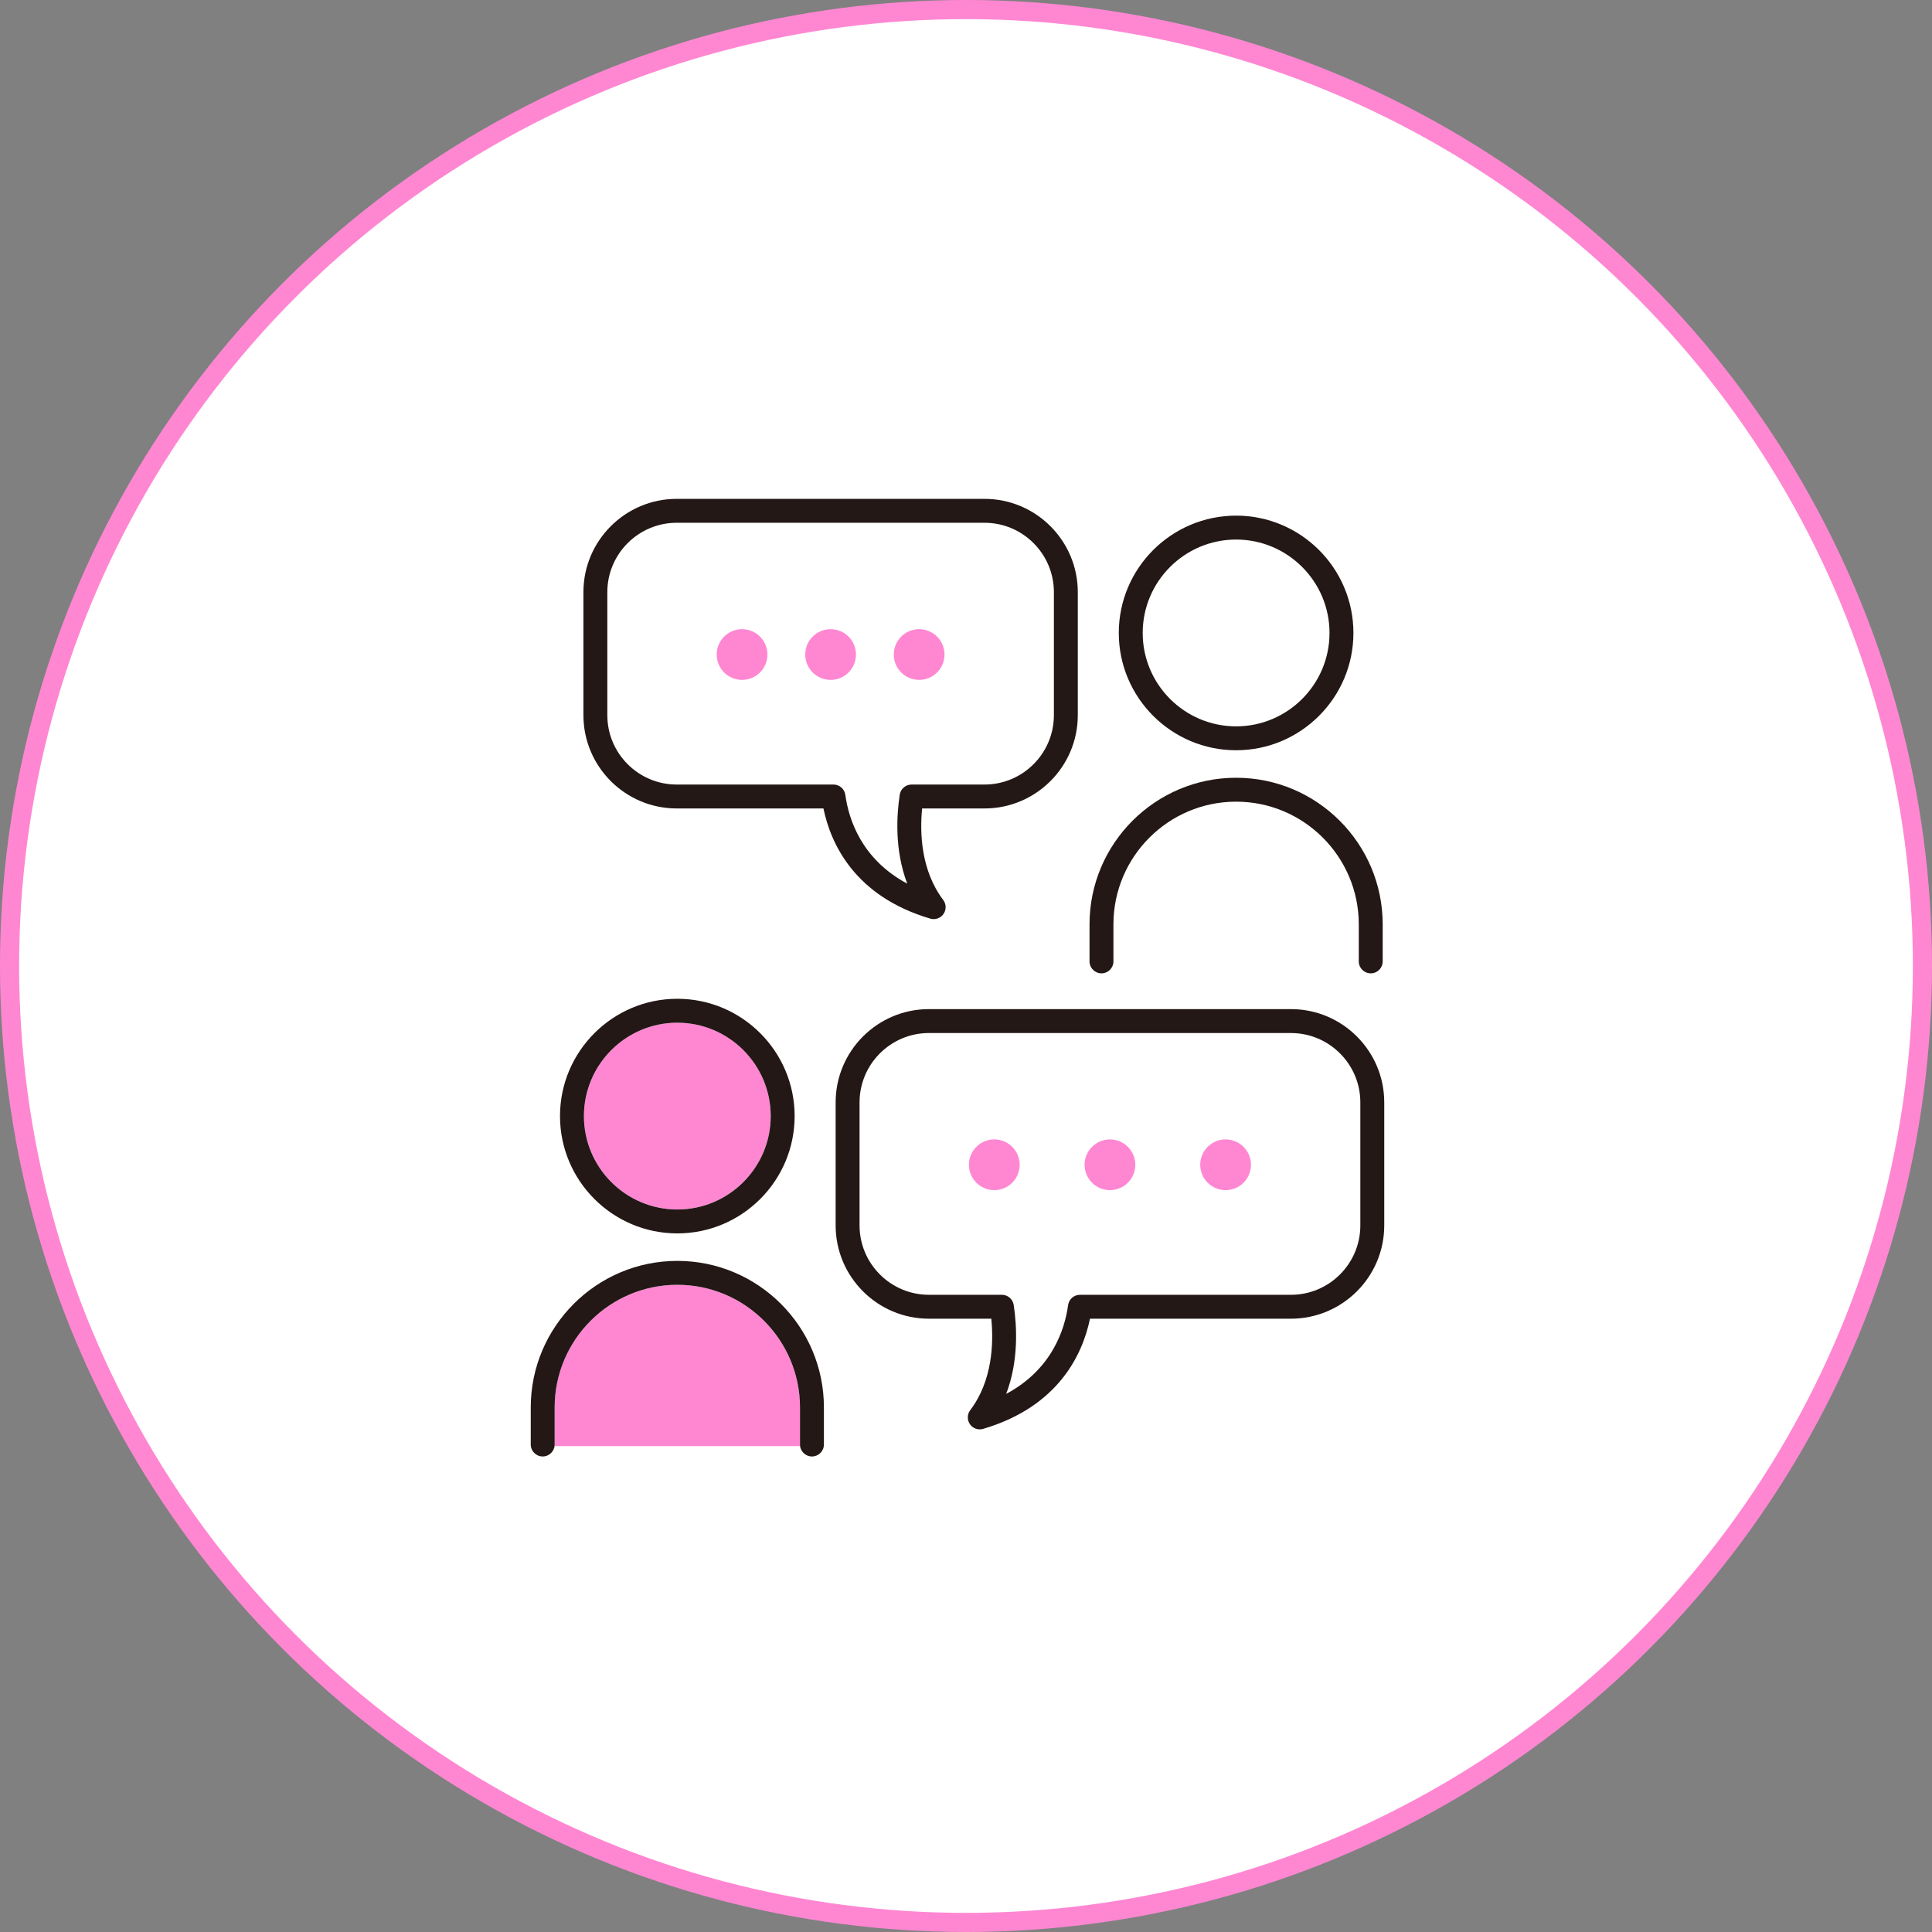
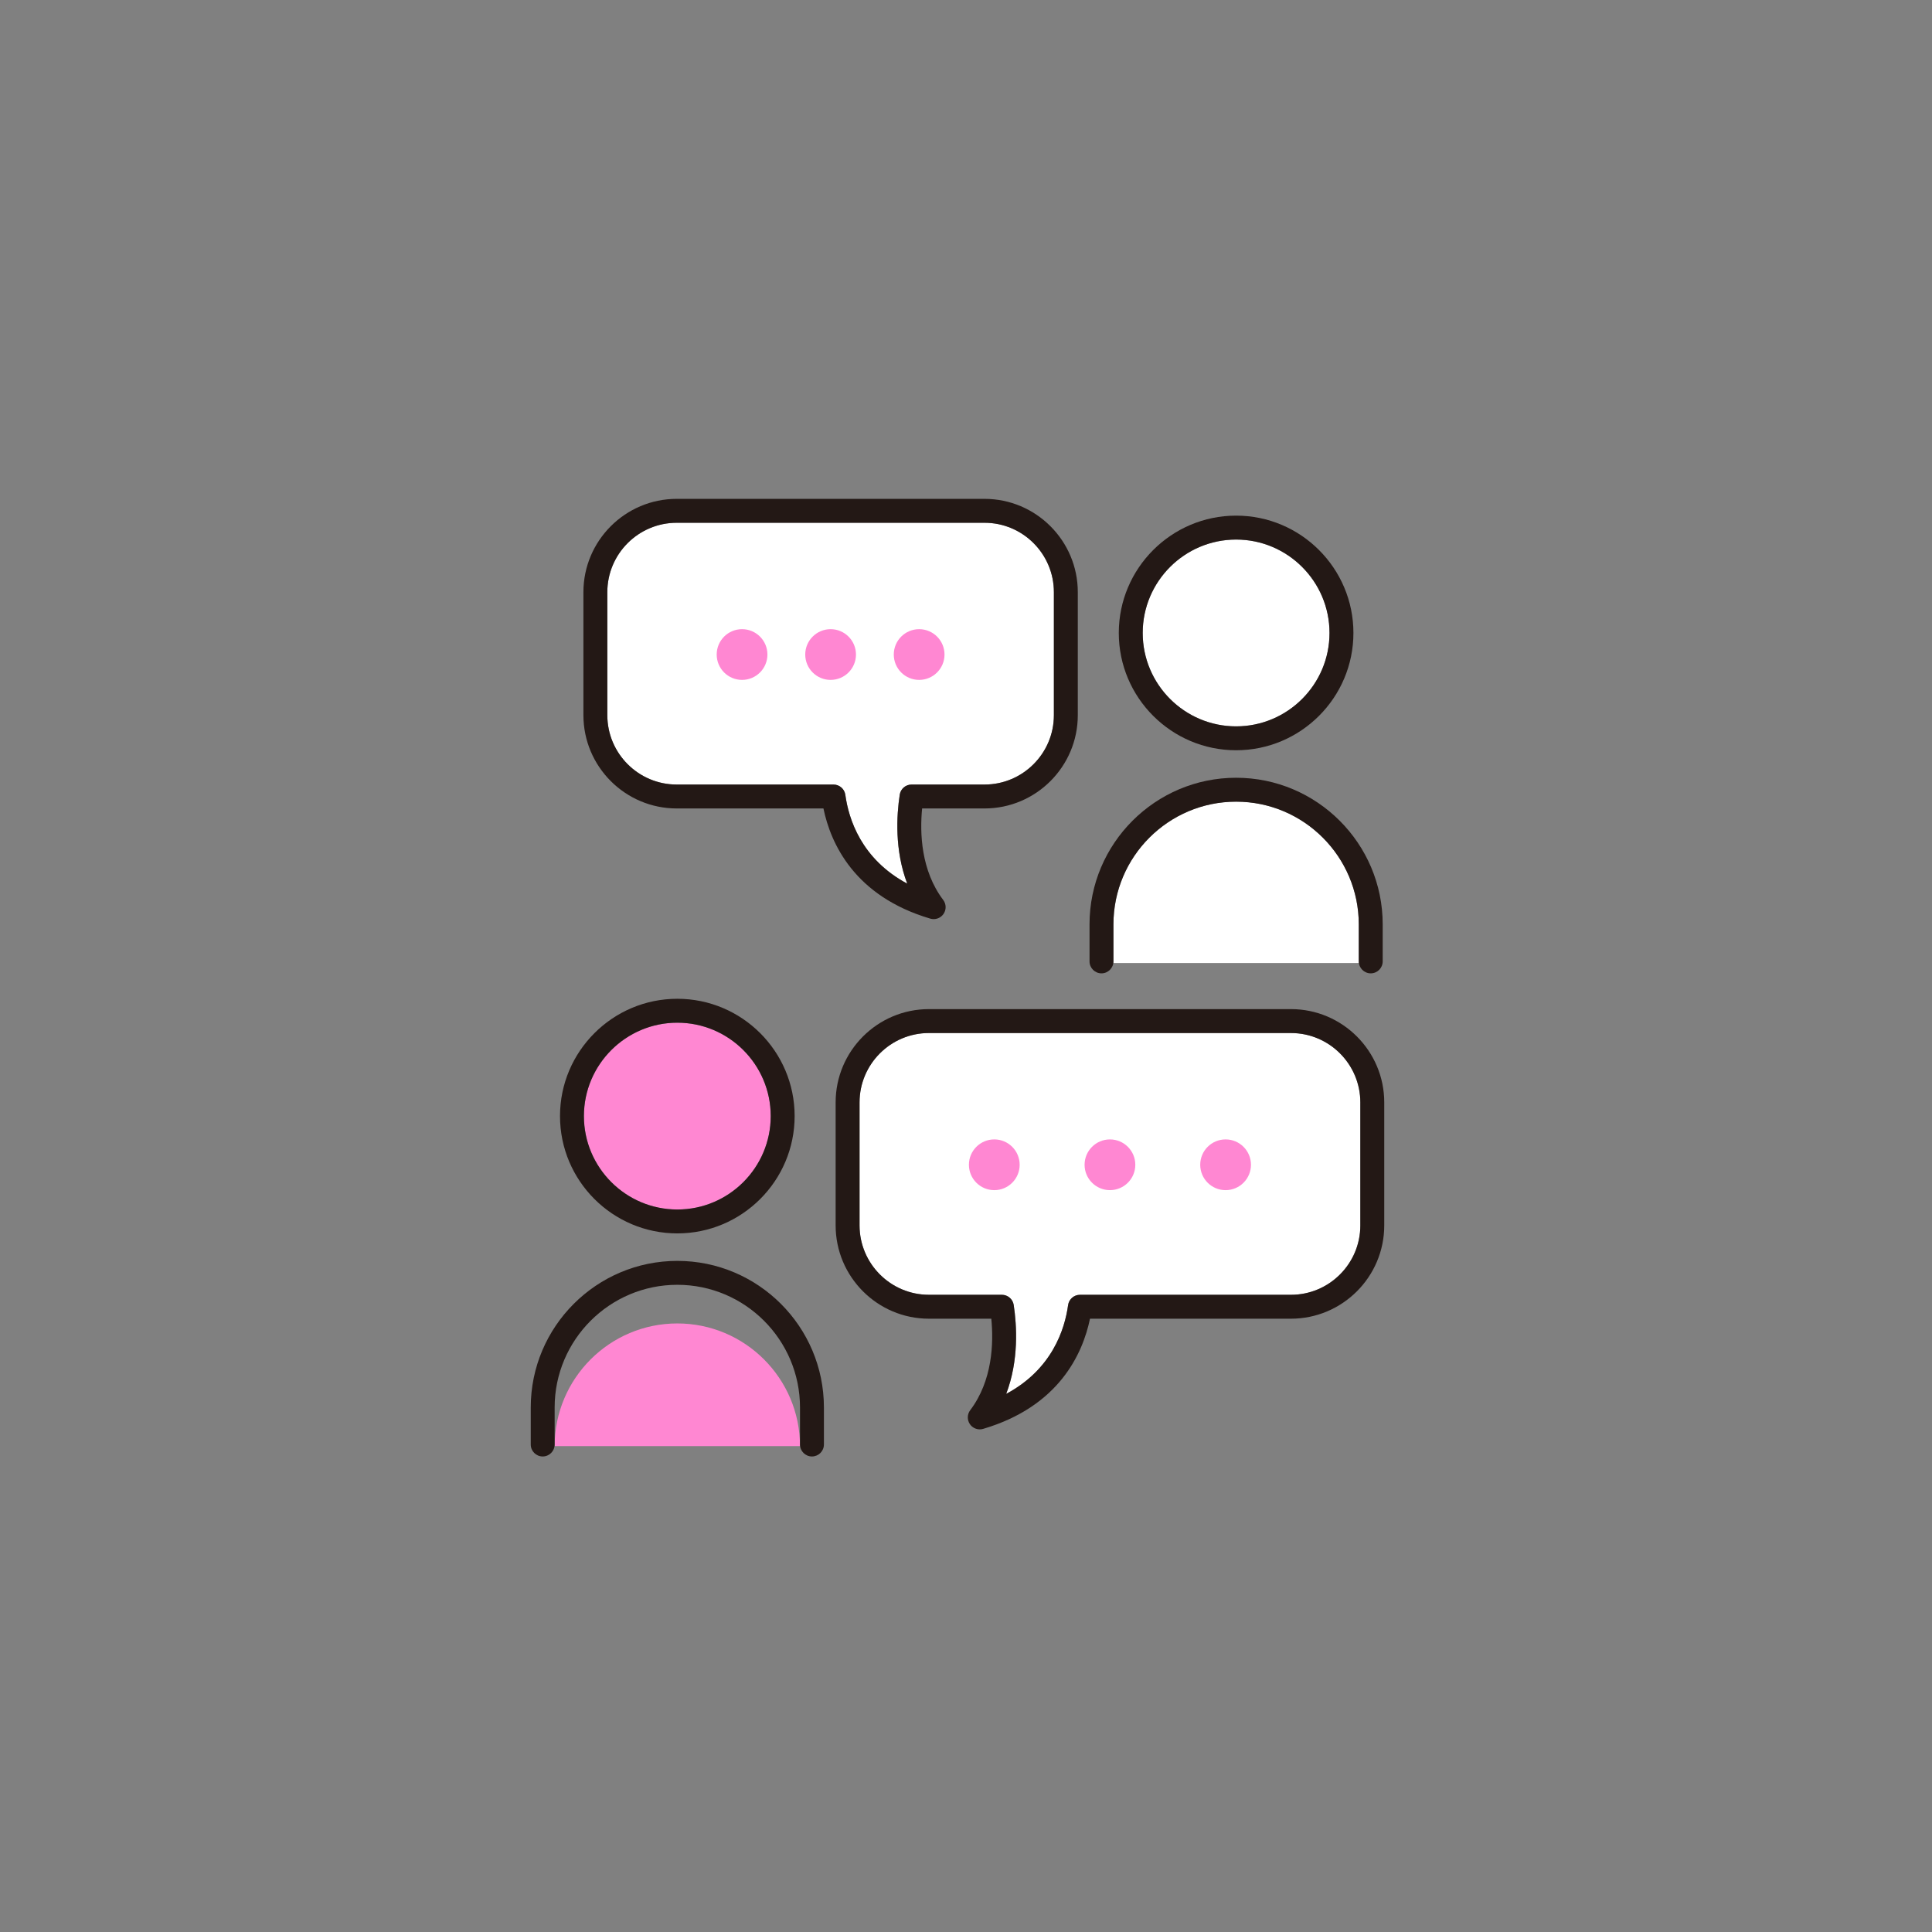
<svg xmlns="http://www.w3.org/2000/svg" version="1.1" id="レイヤー_1" x="0px" y="0px" width="202px" height="202px" viewBox="0 0 202 202" enable-background="new 0 0 202 202" xml:space="preserve">
  <rect x="0" y="0" width="202" height="202" fill="#808080" stroke="none" />
-   <circle fill="#FFFFFF" stroke="#FF87D2" stroke-width="2" stroke-miterlimit="10" cx="101" cy="101" r="100" />
  <g>
    <path fill="#FF87D2" d="M80.583,116.692c0,5.385-4.381,9.766-9.766,9.766s-9.766-4.381-9.766-9.766   c0-5.384,4.381-9.765,9.766-9.765S80.583,111.309,80.583,116.692z" />
-     <path fill="#FF87D2" d="M83.644,151.199H57.991v-4.04c0-7.073,5.754-12.827,12.826-12.827s12.826,5.754,12.826,12.827V151.199z" />
+     <path fill="#FF87D2" d="M83.644,151.199H57.991c0-7.073,5.754-12.827,12.826-12.827s12.826,5.754,12.826,12.827V151.199z" />
    <path fill="#FFFFFF" d="M129.241,56.413c5.385,0,9.766,4.381,9.766,9.765c0,5.385-4.381,9.766-9.766,9.766   s-9.766-4.381-9.766-9.766C119.476,60.794,123.856,56.413,129.241,56.413z" />
    <path fill="#FFFFFF" d="M116.415,96.645c0-7.073,5.753-12.827,12.826-12.827c7.072,0,12.826,5.754,12.826,12.827v4.04h-25.652   V96.645z" />
    <path fill="#FFFFFF" d="M142.229,128.123c0,4-3.254,7.254-7.254,7.254h-22.063c-0.624,0-1.152,0.461-1.238,1.08   c-0.347,2.522-1.671,6.713-6.472,9.279c1.331-3.497,1.112-7.139,0.784-9.297c-0.092-0.611-0.619-1.063-1.236-1.063h-7.626   c-4,0-7.255-3.254-7.255-7.254v-12.861c0-4,3.255-7.254,7.255-7.254h37.851c4,0,7.254,3.254,7.254,7.254V128.123z" />
    <path fill="#FFFFFF" d="M63.499,61.912c0-4,3.254-7.254,7.254-7.254h32.182c4,0,7.254,3.254,7.254,7.254v12.862   c0,4-3.254,7.254-7.254,7.254h-7.627c-0.618,0-1.144,0.451-1.236,1.062c-0.329,2.16-0.547,5.801,0.783,9.298   c-4.801-2.566-6.124-6.757-6.471-9.28c-0.086-0.619-0.614-1.08-1.238-1.08H70.753c-4,0-7.254-3.254-7.254-7.254V61.912z" />
    <g>
      <g>
        <path fill="#231815" d="M70.817,128.958c-6.764,0-12.266-5.502-12.266-12.266c0-6.763,5.502-12.265,12.266-12.265     s12.266,5.502,12.266,12.265C83.083,123.456,77.581,128.958,70.817,128.958z M70.817,106.928c-5.385,0-9.766,4.381-9.766,9.765     c0,5.385,4.381,9.766,9.766,9.766s9.766-4.381,9.766-9.766C80.583,111.309,76.202,106.928,70.817,106.928z" />
        <path fill="#231815" d="M84.894,152.281c-0.69,0-1.25-0.559-1.25-1.25v-3.872c0-7.073-5.754-12.827-12.826-12.827     s-12.827,5.754-12.827,12.827v3.872c0,0.691-0.56,1.25-1.249,1.25c-0.69,0-1.25-0.559-1.25-1.25v-3.872     c0-8.451,6.875-15.327,15.326-15.327s15.326,6.876,15.326,15.327v3.872C86.144,151.723,85.584,152.281,84.894,152.281z" />
      </g>
      <g>
        <path fill="#231815" d="M129.241,78.443c-6.764,0-12.266-5.502-12.266-12.265c0-6.764,5.502-12.266,12.266-12.266     c6.763,0,12.266,5.502,12.266,12.266C141.507,72.941,136.004,78.443,129.241,78.443z M129.241,56.413     c-5.385,0-9.766,4.381-9.766,9.766c0,5.384,4.381,9.765,9.766,9.765s9.766-4.38,9.766-9.765     C139.007,60.794,134.626,56.413,129.241,56.413z" />
        <path fill="#231815" d="M143.317,101.768c-0.689,0-1.25-0.56-1.25-1.25v-3.873c0-7.073-5.754-12.827-12.826-12.827     s-12.826,5.754-12.826,12.827v3.873c0,0.69-0.561,1.25-1.25,1.25c-0.69,0-1.25-0.56-1.25-1.25v-3.873     c0-8.451,6.875-15.327,15.326-15.327s15.326,6.876,15.326,15.327v3.873C144.567,101.208,144.008,101.768,143.317,101.768z" />
      </g>
      <path fill="#231815" d="M102.439,149.447c-0.403,0-0.79-0.195-1.028-0.539c-0.307-0.443-0.295-1.033,0.03-1.465    c2.325-3.077,2.457-6.987,2.206-9.566h-6.523c-5.379,0-9.754-4.376-9.754-9.754v-12.861c0-5.379,4.375-9.754,9.754-9.754h37.851    c5.378,0,9.755,4.375,9.755,9.754v12.861c0,5.378-4.377,9.754-9.755,9.754h-21.01c-0.766,3.688-3.259,9.181-11.171,11.519    C102.677,149.431,102.557,149.447,102.439,149.447z M97.124,108.008c-4,0-7.254,3.254-7.254,7.254v12.861    c0,4,3.254,7.254,7.254,7.254h7.627c0.617,0,1.144,0.451,1.236,1.062c0.328,2.159,0.547,5.801-0.785,9.299    c4.802-2.567,6.126-6.758,6.473-9.281c0.085-0.618,0.613-1.079,1.238-1.079h22.062c4,0,7.255-3.254,7.255-7.254v-12.861    c0-4-3.255-7.254-7.255-7.254H97.124z" />
      <g>
        <circle fill="#FF87D2" cx="103.958" cy="121.783" r="2.653" />
        <circle fill="#FF87D2" cx="116.05" cy="121.783" r="2.652" />
        <circle fill="#FF87D2" cx="128.142" cy="121.783" r="2.653" />
      </g>
      <path fill="#231815" d="M97.619,96.098c-0.118,0-0.237-0.017-0.354-0.051c-7.912-2.338-10.405-7.832-11.171-11.519H70.753    c-5.379,0-9.754-4.376-9.754-9.754V61.912c0-5.378,4.375-9.754,9.754-9.754h32.182c5.379,0,9.754,4.376,9.754,9.754v12.862    c0,5.378-4.375,9.754-9.754,9.754h-6.523c-0.251,2.579-0.119,6.489,2.205,9.566c0.326,0.431,0.338,1.021,0.031,1.465    C98.409,95.903,98.022,96.098,97.619,96.098z M70.753,54.658c-4,0-7.254,3.255-7.254,7.254v12.862c0,4,3.254,7.254,7.254,7.254    h16.393c0.625,0,1.154,0.461,1.238,1.08c0.347,2.523,1.67,6.713,6.473,9.281c-1.332-3.498-1.114-7.139-0.785-9.299    c0.093-0.61,0.618-1.062,1.236-1.062h7.627c4,0,7.254-3.254,7.254-7.254V61.912c0-3.999-3.254-7.254-7.254-7.254H70.753z" />
      <g>
        <circle fill="#FF87D2" cx="96.101" cy="68.435" r="2.652" />
        <circle fill="#FF87D2" cx="86.844" cy="68.435" r="2.652" />
        <circle fill="#FF87D2" cx="77.586" cy="68.435" r="2.652" />
      </g>
    </g>
  </g>
</svg>